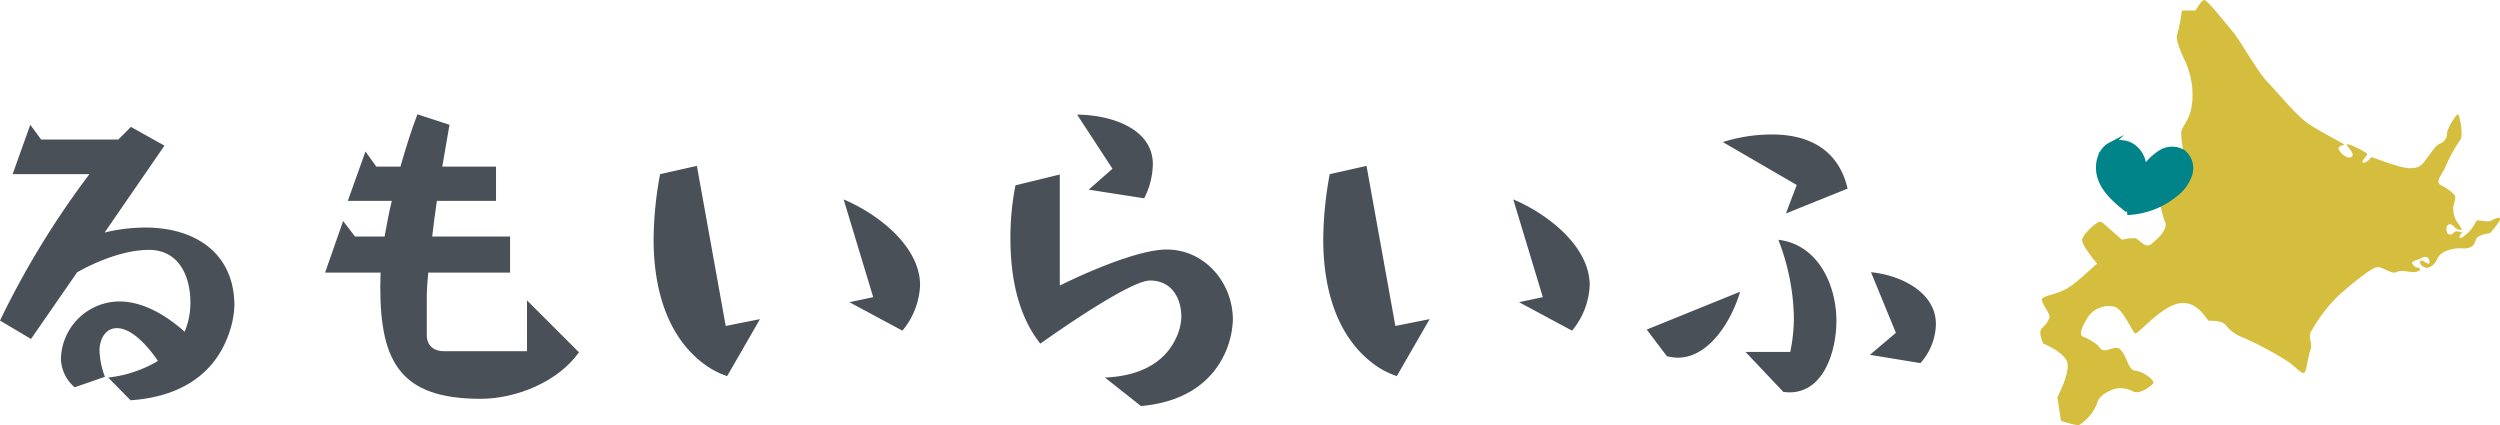
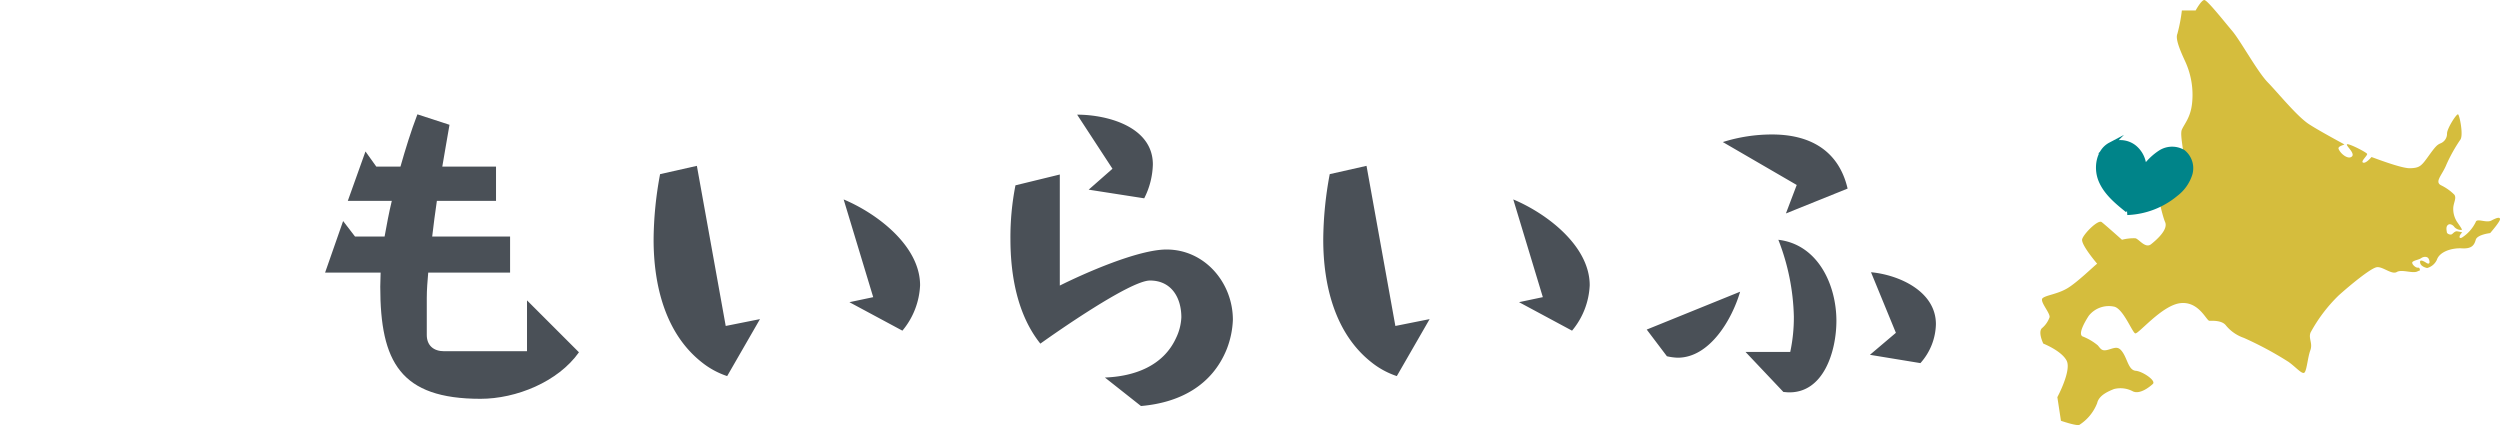
<svg xmlns="http://www.w3.org/2000/svg" width="497.47" height="84.587" viewBox="0 0 497.47 84.587">
  <g id="グループ_1596" data-name="グループ 1596" transform="translate(-34.26 -39.257)">
    <g id="グループ_1592" data-name="グループ 1592">
      <g id="グループ_1512" data-name="グループ 1512" transform="translate(-277 -2041.959)">
-         <path id="パス_6403" data-name="パス 6403" d="M356.681,2149.965c-3.158,8.611-10.692,12.342-19.446,12.916l-4.449-4.52a24.541,24.541,0,0,0,9.9-3.3c-1.651-2.439-4.951-6.53-8.18-6.53-2.368,0-3.444,2.368-3.444,4.449a16.231,16.231,0,0,0,1.077,5.238l-6.027,2.081a7.76,7.76,0,0,1-2.727-5.525,11.7,11.7,0,0,1,11.625-11.553c4.808,0,9.472,2.87,12.988,6.027a14.743,14.743,0,0,0,1.148-5.812c0-5.167-2.224-10.476-8.252-10.476-4.736,0-10.189,2.152-14.279,4.449l-9.185,13.274-6.17-3.659a172.9,172.9,0,0,1,17.795-29.133H313.771l3.516-9.83L319.44,2111H334.8l2.511-2.511,6.673,3.731-11.911,17.293a34.369,34.369,0,0,1,8.108-1c9.758,0,17.723,4.951,17.723,15.571A18.73,18.73,0,0,1,356.681,2149.965Z" transform="translate(0 -2.02)" fill="#4a5057" />
        <path id="パス_6404" data-name="パス 6404" d="M489.226,2151.318c-4.162,5.883-12.485,9.256-19.589,9.256-15.929,0-19.948-7.319-19.948-22.315,0-.933.072-1.865.072-2.8h-11.05l3.587-10.26,2.368,3.085h5.884c.43-2.368.861-4.736,1.435-7.1h-8.754l3.516-9.83,2.153,3.013h4.808c1-3.516,2.08-7.031,3.372-10.4l6.386,2.081c-.5,2.727-.933,5.525-1.435,8.323h10.692v6.817H460.955c-.359,2.368-.646,4.736-.933,7.1h15.5v7.175H459.233c-.143,1.651-.287,3.373-.287,5.023v7.391c0,2.082,1.363,3.229,3.444,3.229h16.5v-10.118Z" transform="translate(-62.762 0)" fill="#4a5057" />
        <path id="パス_6405" data-name="パス 6405" d="M588.673,2154.672l-6.53,11.337a16.25,16.25,0,0,1-5.023-2.726c-7.319-5.741-9.615-15.427-9.615-24.4a72.584,72.584,0,0,1,1.291-13.059l7.319-1.65,5.74,31.859Zm28.343,2.3-10.548-5.668,4.736-1-5.884-19.446c6.53,2.727,15.212,9.185,15.212,17.077A15.1,15.1,0,0,1,617.015,2156.968Z" transform="translate(-126.186 -9.956)" fill="#4a5057" />
        <path id="パス_6406" data-name="パス 6406" d="M750.45,2150.741c-2.942,7.319-9.471,10.692-17.078,11.337l-7.175-5.668c5.74-.216,11.553-2.225,14.135-7.822a10.511,10.511,0,0,0,1.077-4.162c0-3.947-2.009-7.319-6.242-7.319-3.947,0-18.8,10.4-21.814,12.558-4.592-5.741-5.955-13.634-5.955-20.809a53.432,53.432,0,0,1,1-10.692l8.825-2.153v22.1c4.88-2.44,15.571-7.175,21.24-7.175,7.606,0,13.2,6.6,13.2,13.992A17.9,17.9,0,0,1,750.45,2150.741Zm-16.432-29.993-11.051-1.722,4.736-4.162-7.032-10.763c6.1,0,15.068,2.44,15.068,9.9A15.663,15.663,0,0,1,734.018,2120.748Z" transform="translate(-195.074 -0.07)" fill="#4a5057" />
        <path id="パス_6407" data-name="パス 6407" d="M851.209,2154.672l-6.53,11.337a16.25,16.25,0,0,1-5.023-2.726c-7.318-5.741-9.615-15.427-9.615-24.4a72.59,72.59,0,0,1,1.291-13.059l7.319-1.65,5.74,31.859Zm28.343,2.3L869,2151.3l4.735-1-5.884-19.446c6.53,2.727,15.212,9.185,15.212,17.077A15.1,15.1,0,0,1,879.551,2156.968Z" transform="translate(-255.47 -9.956)" fill="#4a5057" />
        <path id="パス_6408" data-name="パス 6408" d="M975.44,2143.162c-1.578,5.453-6.027,13.131-12.413,13.131a11.03,11.03,0,0,1-2.153-.288l-4.018-5.31Zm9.113-15.571,2.152-5.669L972,2113.383a32.338,32.338,0,0,1,9.83-1.507c7.391,0,13.2,3.086,15,10.764Zm.358,35.59-.861-.072-7.534-7.964h8.9a32.933,32.933,0,0,0,.718-7.032,44.645,44.645,0,0,0-3.086-15.284c7.893.933,11.553,8.97,11.553,16.145C994.6,2154.929,992.087,2163.468,984.911,2163.181Zm26.406-5.812-10.046-1.65,5.166-4.378-4.951-12.055c5.453.5,12.915,3.731,12.915,10.333A11.981,11.981,0,0,1,1011.318,2157.369Z" transform="translate(-317.918 -3.899)" fill="#4a5057" />
      </g>
      <path id="パス_6321" data-name="パス 6321" d="M240.572,125.253c-1.012.536-2.859-.536-3.1.288a7.561,7.561,0,0,1-2.761,3.106c-.657.3-.6-.417.081-1.042a9.6,9.6,0,0,0-.983-.208c-.474-.079-.774.357-1.072.566s-.983-.059-1.012-.387-.3-1.221.357-1.548c.311-.155.863.089,1.161.536a1.794,1.794,0,0,0,1.467.541c.082-.124-.482-.9-.98-1.631a4.746,4.746,0,0,1-.725-2.841c.107-1.068.646-1.8.238-2.5a9.776,9.776,0,0,0-2.68-1.906c-1.345-.7.238-2.025,1.072-4.109a31.2,31.2,0,0,1,2.8-5c.6-.953-.179-4.824-.476-5s-2.2,2.8-2.2,3.811a2.056,2.056,0,0,1-1.31,1.965c-.715.3-1.072.715-2.442,2.62s-1.727,2.263-3.573,2.323c-1.355.044-4.732-1.132-7.7-2.232-.481.556-1.222,1.285-1.676,1.115-.568-.213.923-1.429.8-1.742s-3.856-2.233-4.02-1.876,2,2.025.759,2.546c-.71.3-2.01-.67-2.412-1.653-.2-.483.807-.713,1.161-.893-2.352-1.283-5.4-2.954-7.042-4.02-2.382-1.548-6.134-6.194-8.218-8.337S190.666,89.461,189,87.5s-4.943-6.134-5.539-6.134-1.727,2.084-1.727,2.084h-2.739a31.725,31.725,0,0,1-.893,4.645c-.417.953.417,3.037,1.608,5.6a15.9,15.9,0,0,1,1.31,8.278c-.3,2.739-1.489,3.99-2.025,5.181s.893,5.836.179,7.206-3.216.893-3.633,1.37-1.965,2.442-1.727,2.918,1.191,5.419,1.846,6.9-1.668,3.523-2.8,4.417-2.382-1.012-3.1-1.191a9.151,9.151,0,0,0-2.68.3s-3.335-2.978-4.05-3.523-3.573,2.332-3.871,3.4,2.978,4.884,2.978,4.884c-.715.536-4.05,3.811-6.015,4.943s-4.109,1.31-4.824,1.906,1.548,2.978,1.37,3.811a5.012,5.012,0,0,1-1.548,2.2c-.774.834.3,3.037.3,3.037s3.633,1.429,4.645,3.395-1.846,7.265-1.846,7.265l.715,4.7s2.918,1.012,3.633.834a9.025,9.025,0,0,0,3.573-4.347c.357-1.608,2.323-2.382,3.335-2.8a5.259,5.259,0,0,1,3.811.476c1.37.6,3.216-.834,3.931-1.489s-2.025-2.5-3.395-2.62-1.608-2.084-2.5-3.514-1.489-1.131-2.859-.715-1.548-.06-2.2-.834a10.87,10.87,0,0,0-3.037-1.781c-.893-.47.357-2.746,1.251-4.115a5.073,5.073,0,0,1,5.122-1.787c1.787.536,3.514,5.062,4.109,5.3s5.3-5.6,8.993-6.015,5.181,3.514,5.777,3.514,2.382-.119,3.216.834a7.9,7.9,0,0,0,3.633,2.561,68.807,68.807,0,0,1,8.873,4.764c1.429,1.012,2.561,2.382,3.1,2.2s.715-3.037,1.251-4.466-.417-2.382.06-3.573a30.665,30.665,0,0,1,5.6-7.385c2.263-2.025,6.372-5.419,7.563-5.6s2.978,1.548,3.99.953,3.156.357,4.109-.119a4.024,4.024,0,0,1,.488-.195c.011-.307-.07-.593-.429-.55-.457.055-1.4-.864-1-1.176s1.24-.408,1.653-.7c.506-.357,1.206-.372,1.474.03s.43,1.417-.4.893c-.8-.506-1.37-.689-1.251-.03s.9.949,1.392,1.055a2.96,2.96,0,0,0,1.944-1.651c.536-1.608,2.978-2.382,5-2.263s2.442-.715,2.739-1.727,2.859-1.31,2.859-1.31,2.025-2.322,1.965-2.79S241.584,124.717,240.572,125.253Z" transform="translate(289.43 -42.105)" fill="#d5bd3d" />
      <path id="パス_6409" data-name="パス 6409" d="M3951.013,927.383c-2.087-1.677-4.253-3.457-5.293-5.923s-.509-5.818,1.857-7.07a4.482,4.482,0,0,1,4.667.438,5.281,5.281,0,0,1,2.011,4.316,11.7,11.7,0,0,1,3.332-3.249,4.3,4.3,0,0,1,4.446-.068,4.087,4.087,0,0,1,1.364,4.366,8.015,8.015,0,0,1-2.768,3.918,16.03,16.03,0,0,1-9.706,3.736" transform="translate(-3493.379 -846.297)" fill="#008489" stroke="#008489" stroke-miterlimit="10" stroke-width="1" />
    </g>
  </g>
</svg>